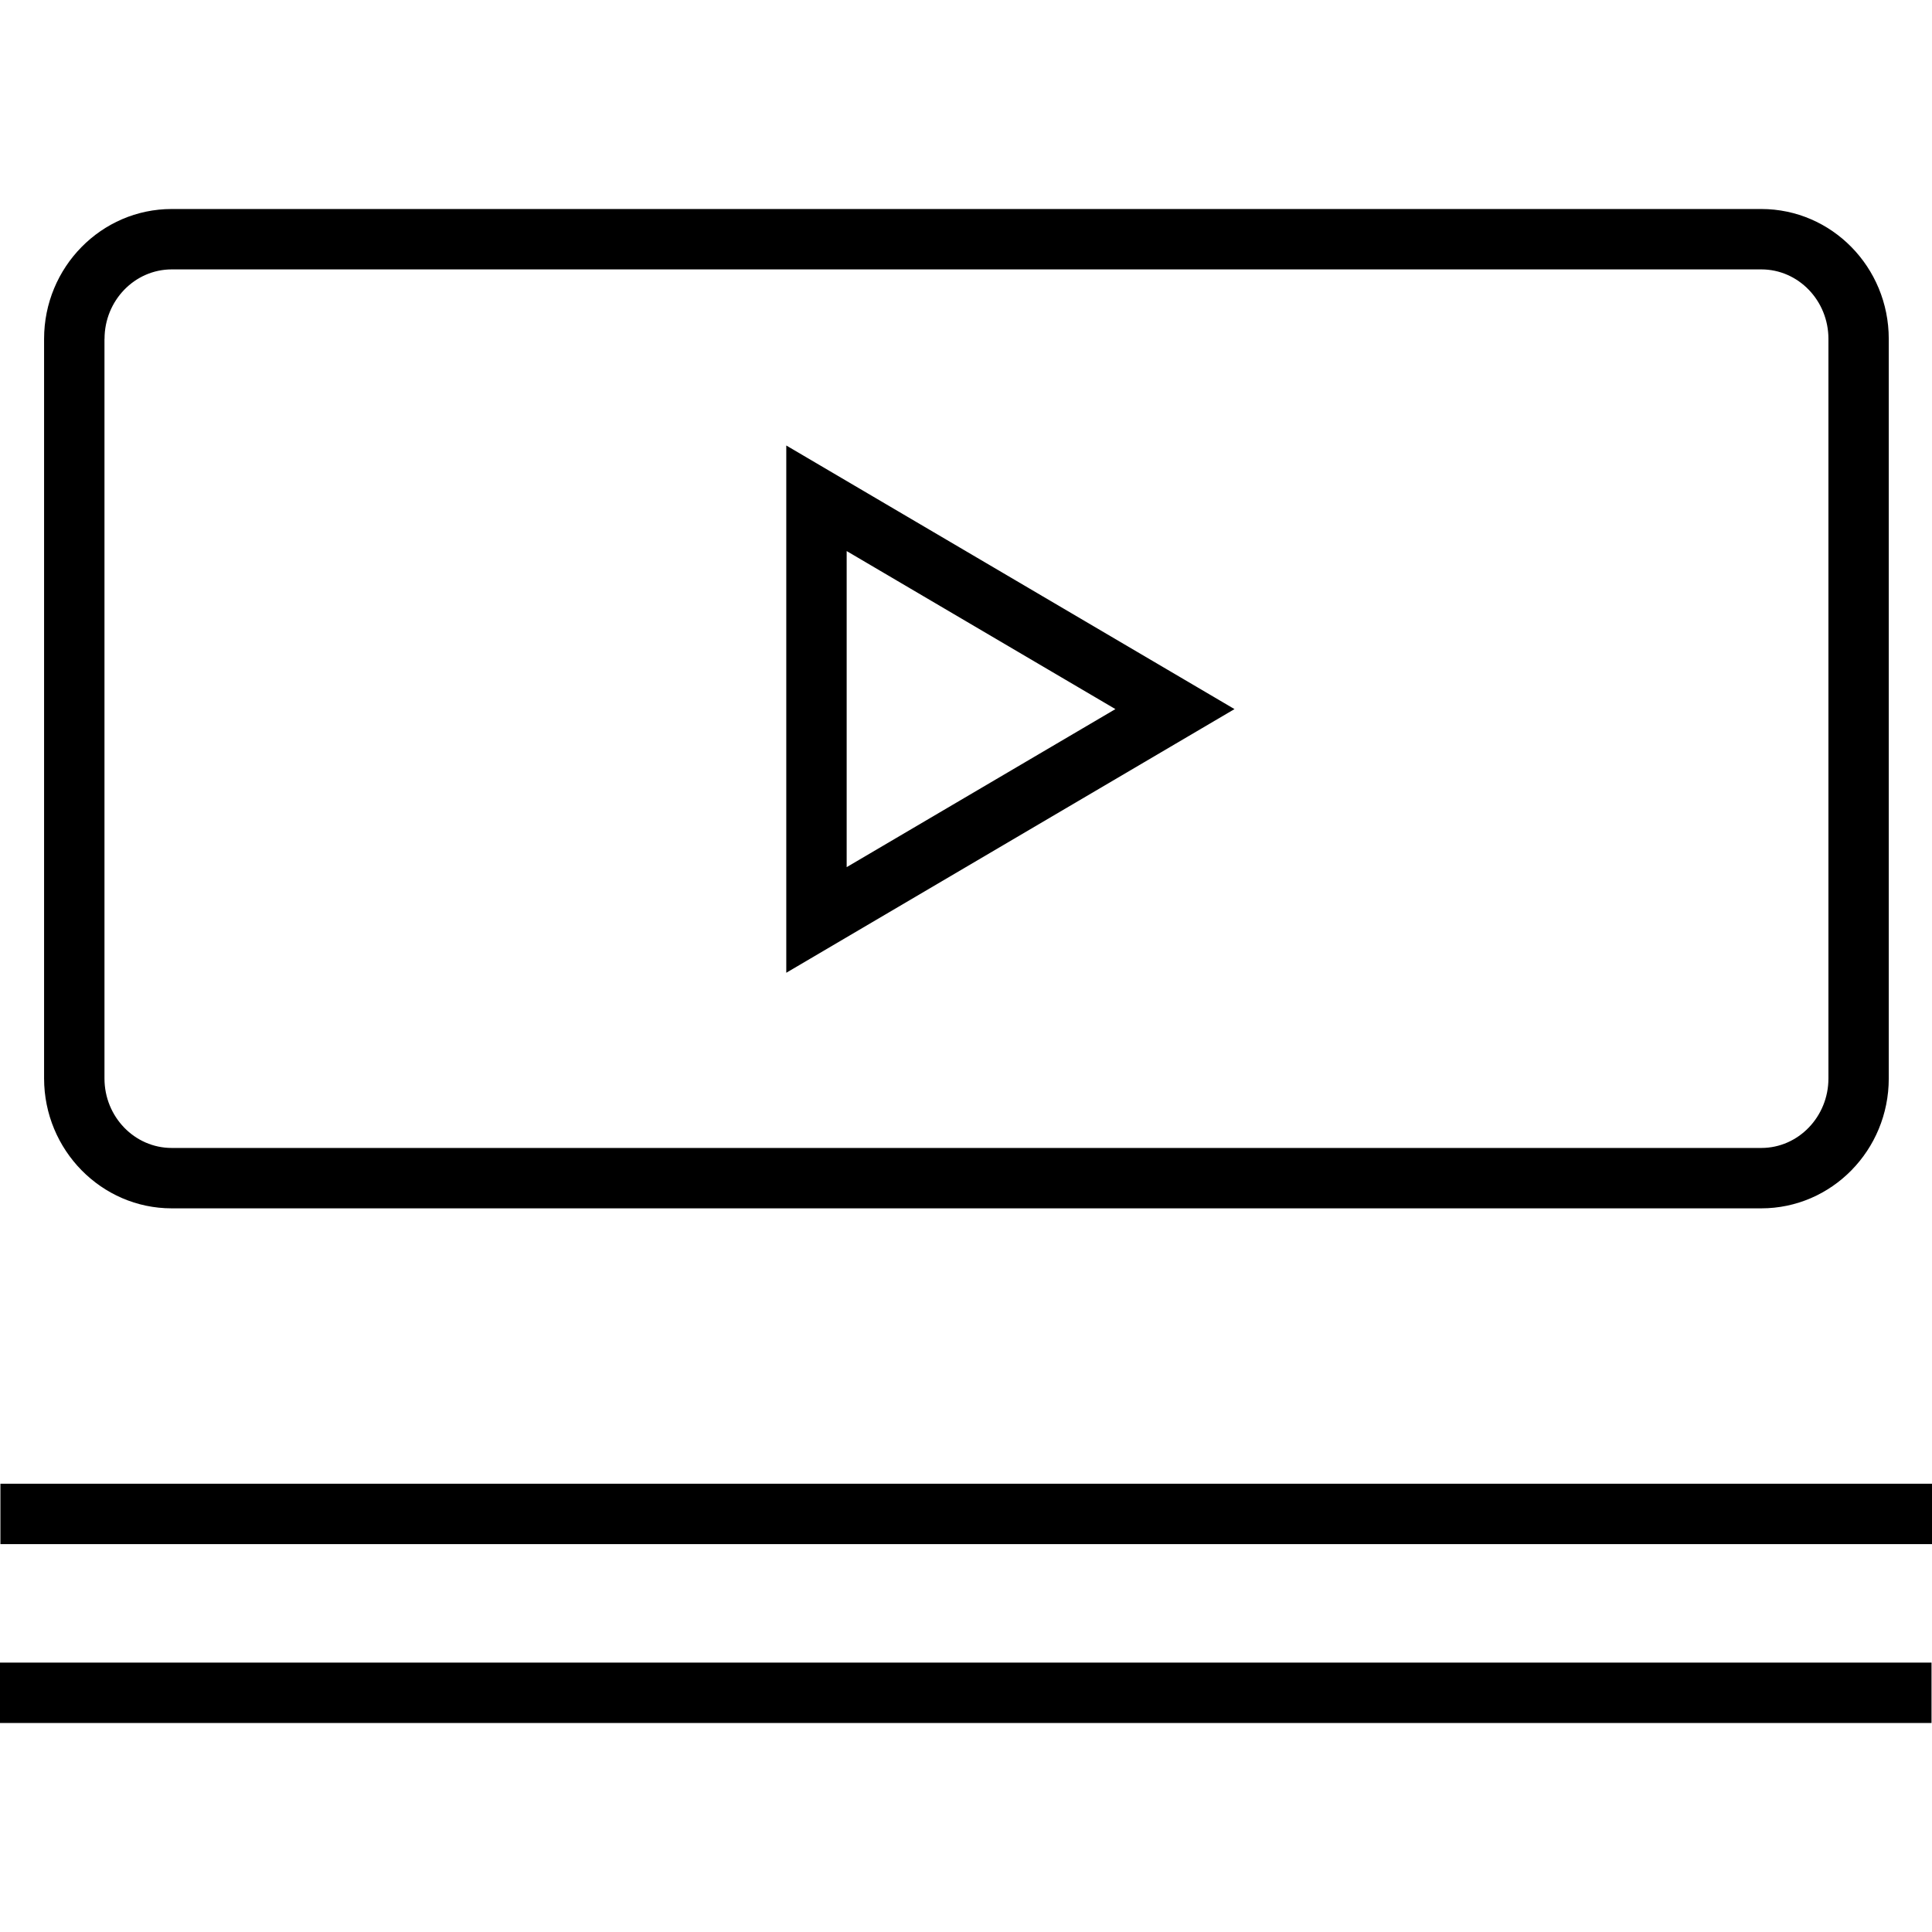
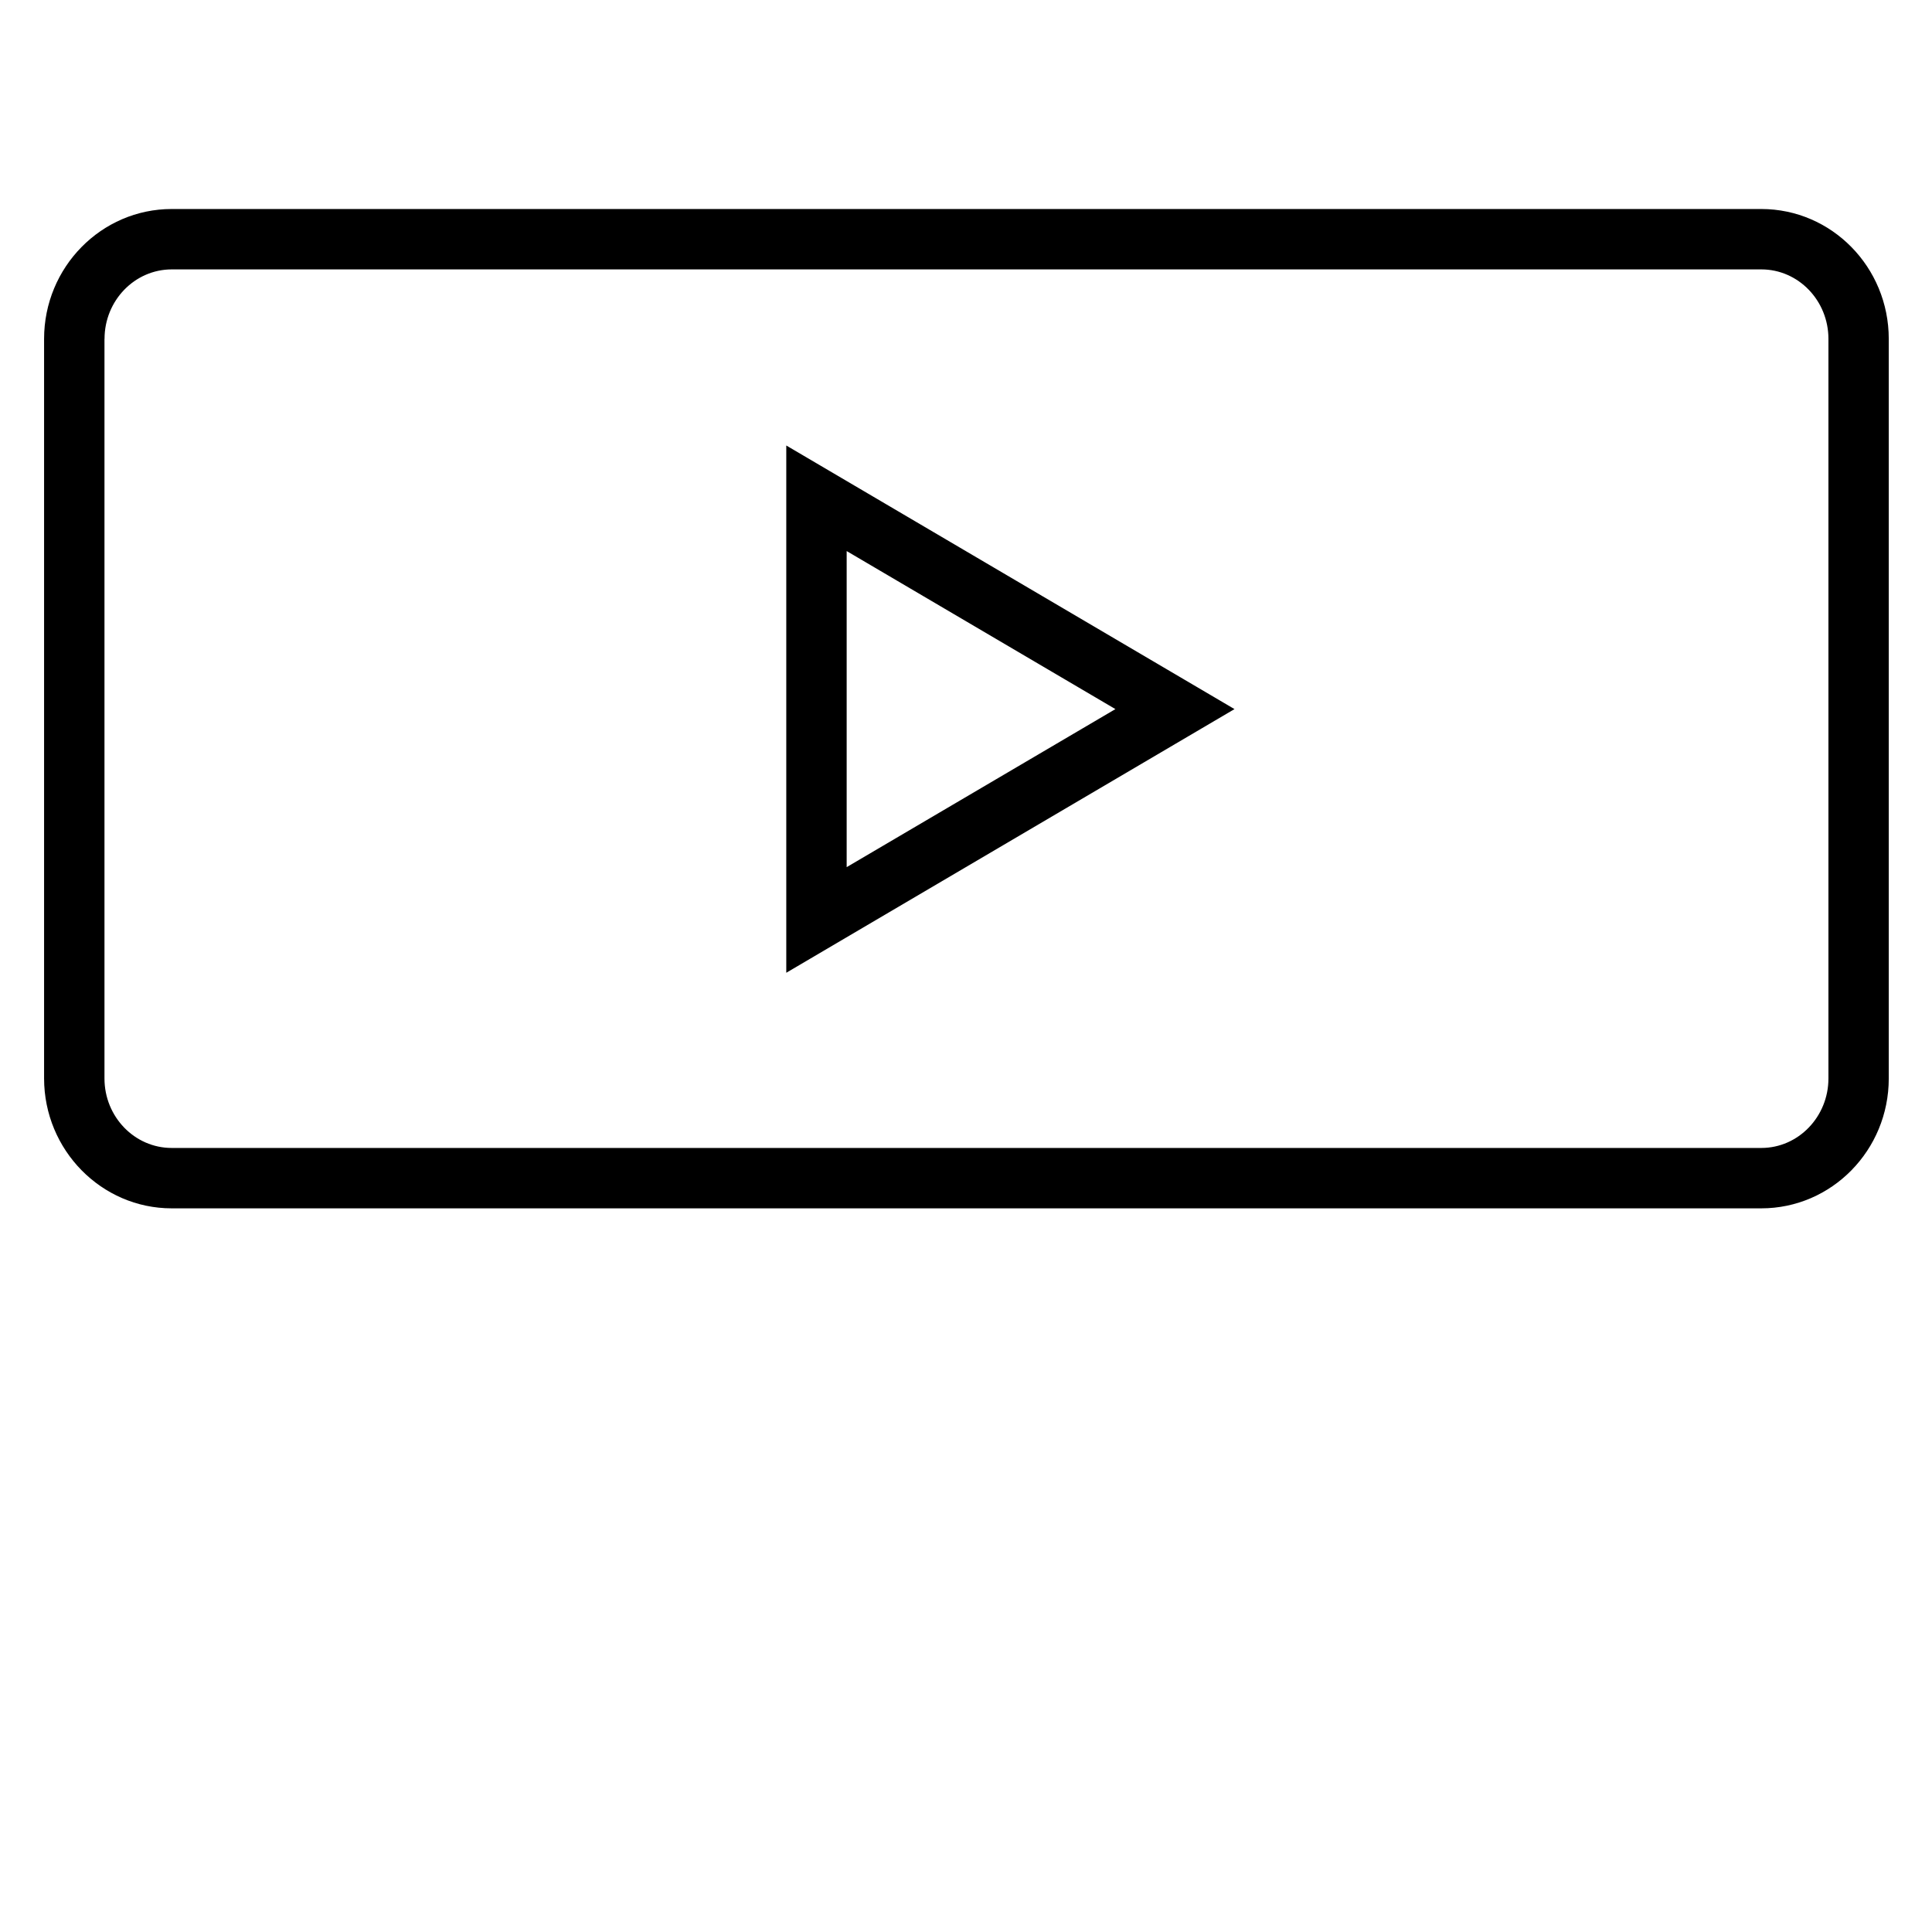
<svg xmlns="http://www.w3.org/2000/svg" fill="#000000" version="1.1" id="Layer_1" viewBox="0 0 511.872 511.872" xml:space="preserve">
  <g>
    <g>
      <path d="M208.32,118.032v139.696l118.752-69.856L208.32,118.032z M224.32,146L224.32,146l71.2,41.872l-71.2,41.872V146z" />
    </g>
  </g>
  <g>
    <g>
-       <rect x="0.112" y="393.104" width="511.76" height="16" />
-     </g>
+       </g>
  </g>
  <g>
    <g>
-       <rect y="440.496" width="511.744" height="16" />
-     </g>
+       </g>
  </g>
  <g>
    <g>
      <path d="M466.64,55.376H45.488c-18.624,0-33.808,15.408-33.808,34.416v195.936c0.016,18.976,15.2,34.416,33.808,34.416H466.64    c18.656,0,33.776-15.408,33.776-34.416V89.792C500.416,70.784,485.296,55.376,466.64,55.376z M484.432,285.728    c0,10.16-7.984,18.416-17.776,18.416H45.488c-9.824,0-17.808-8.256-17.808-18.416V89.792h0.016    c0-10.16,7.984-18.416,17.808-18.416h421.152c9.808,0,17.776,8.256,17.776,18.416V285.728z" />
    </g>
  </g>
</svg>